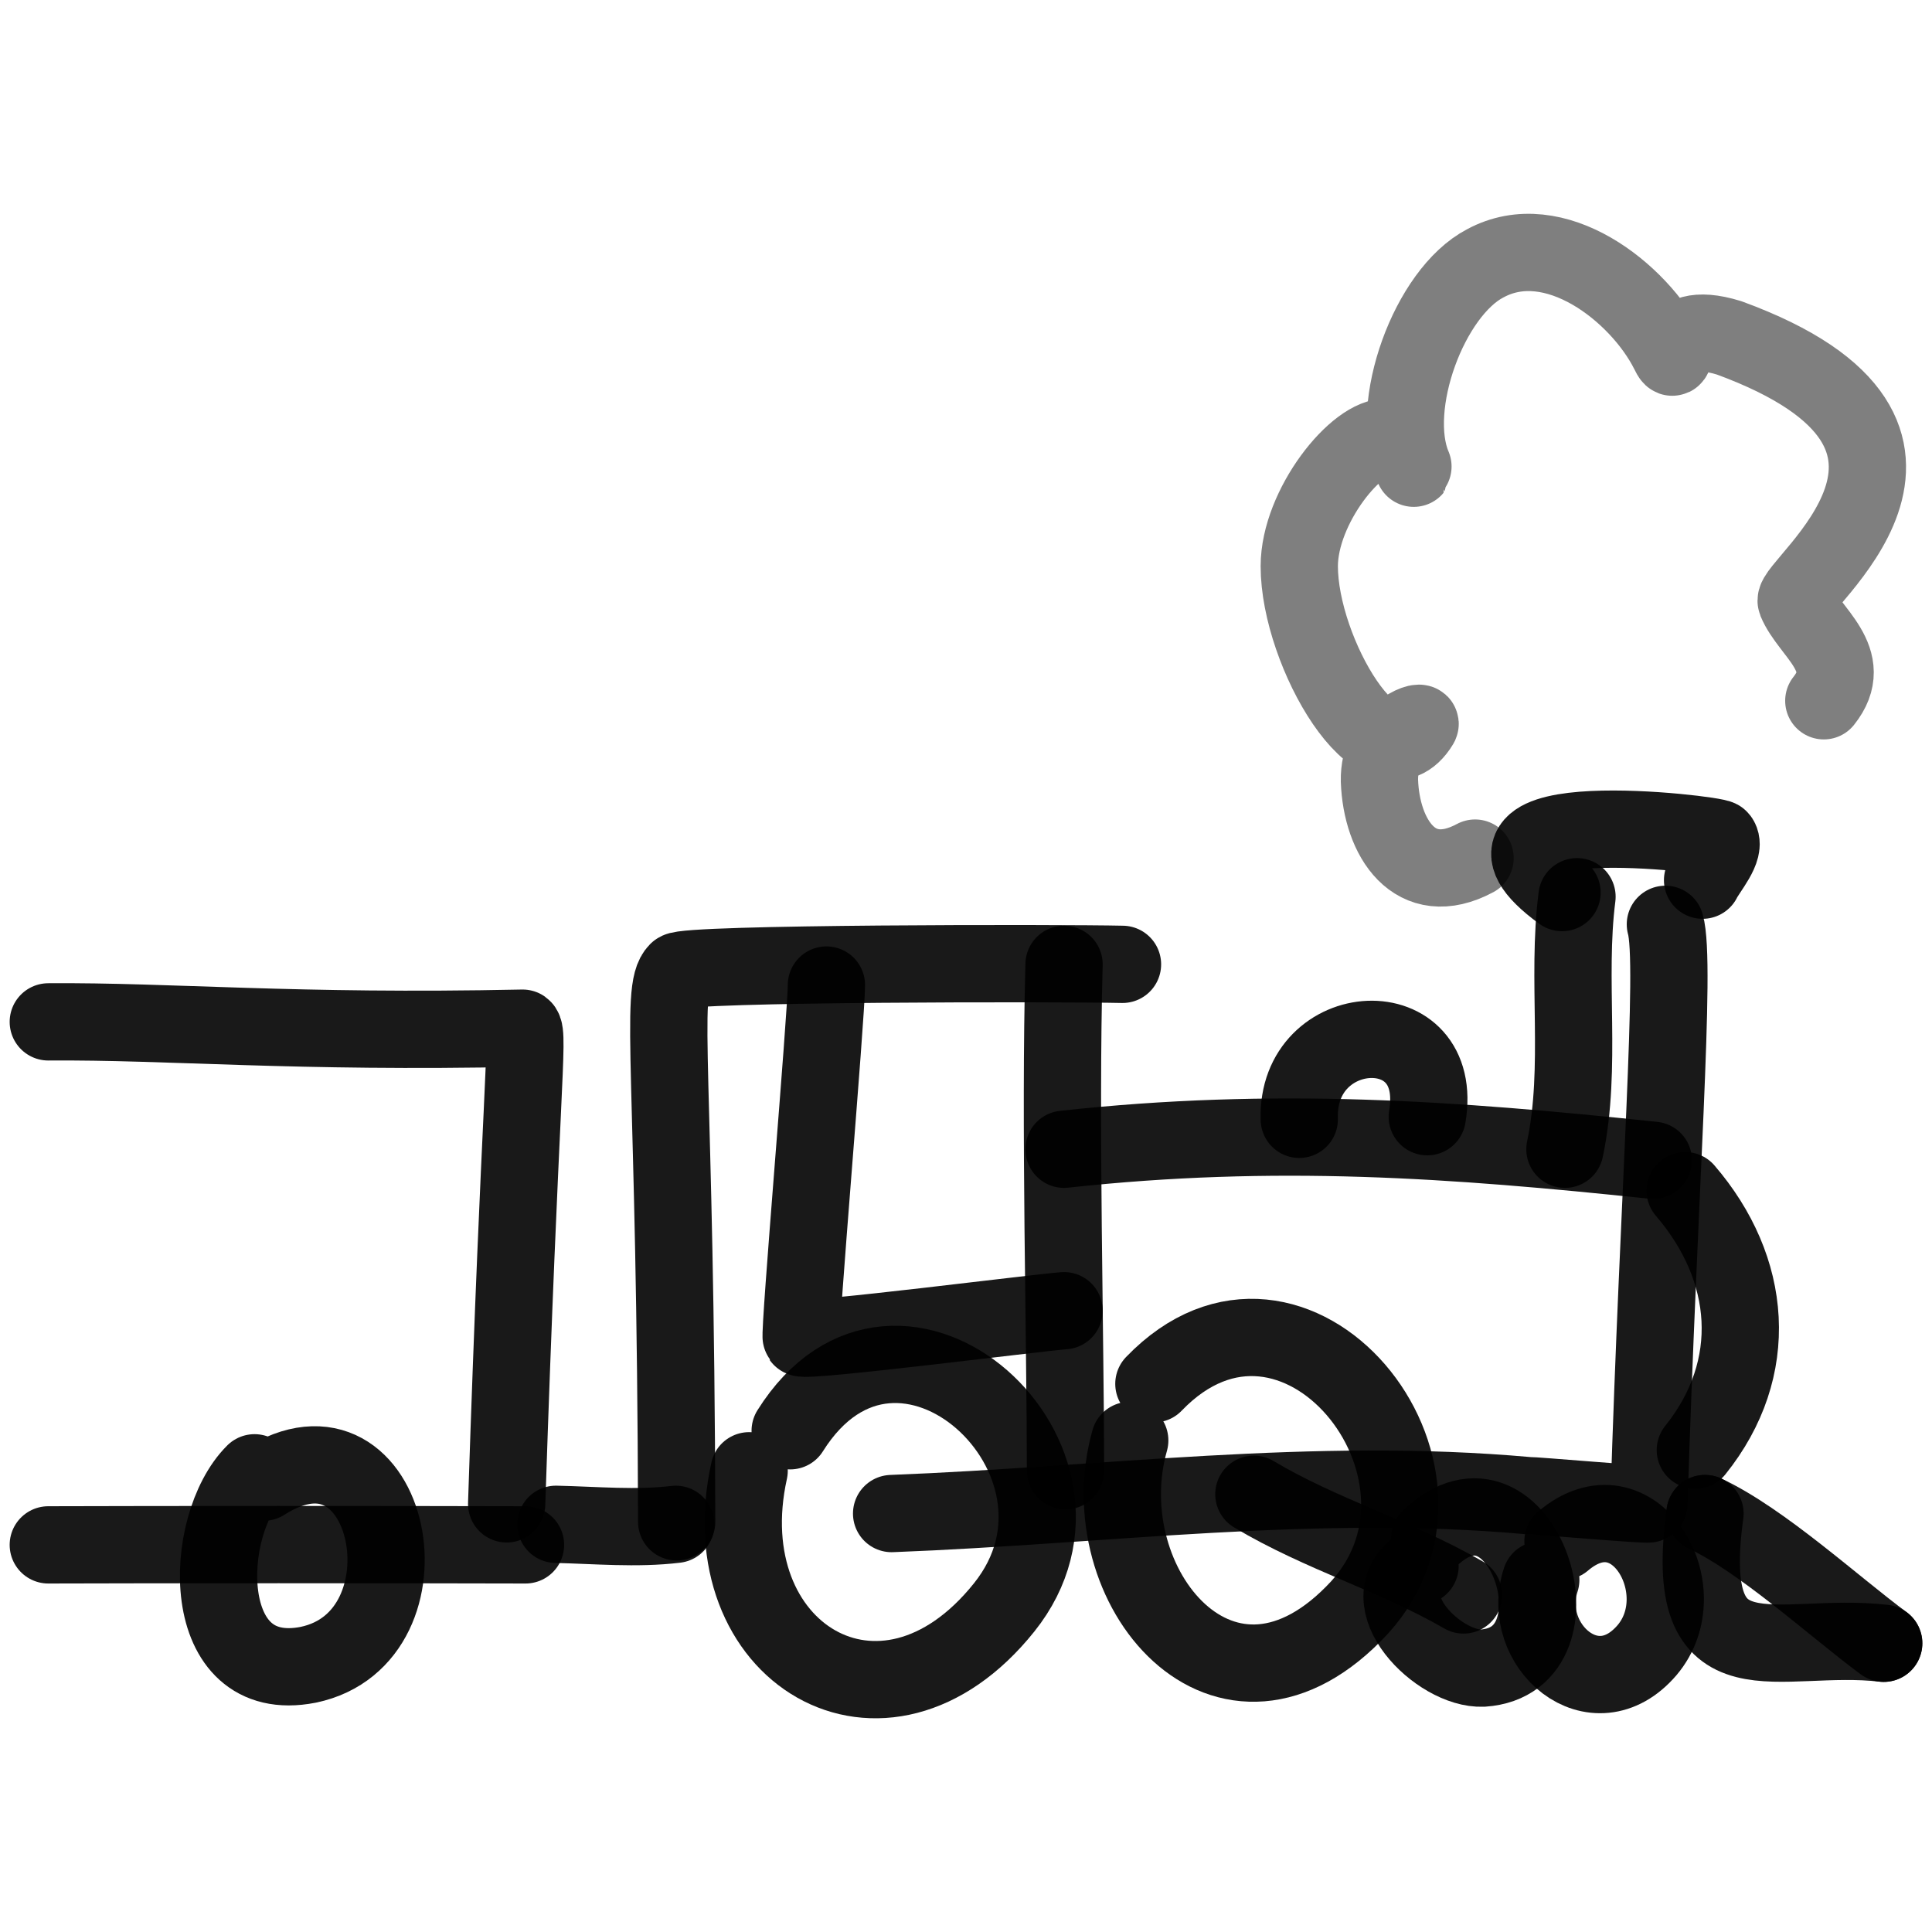
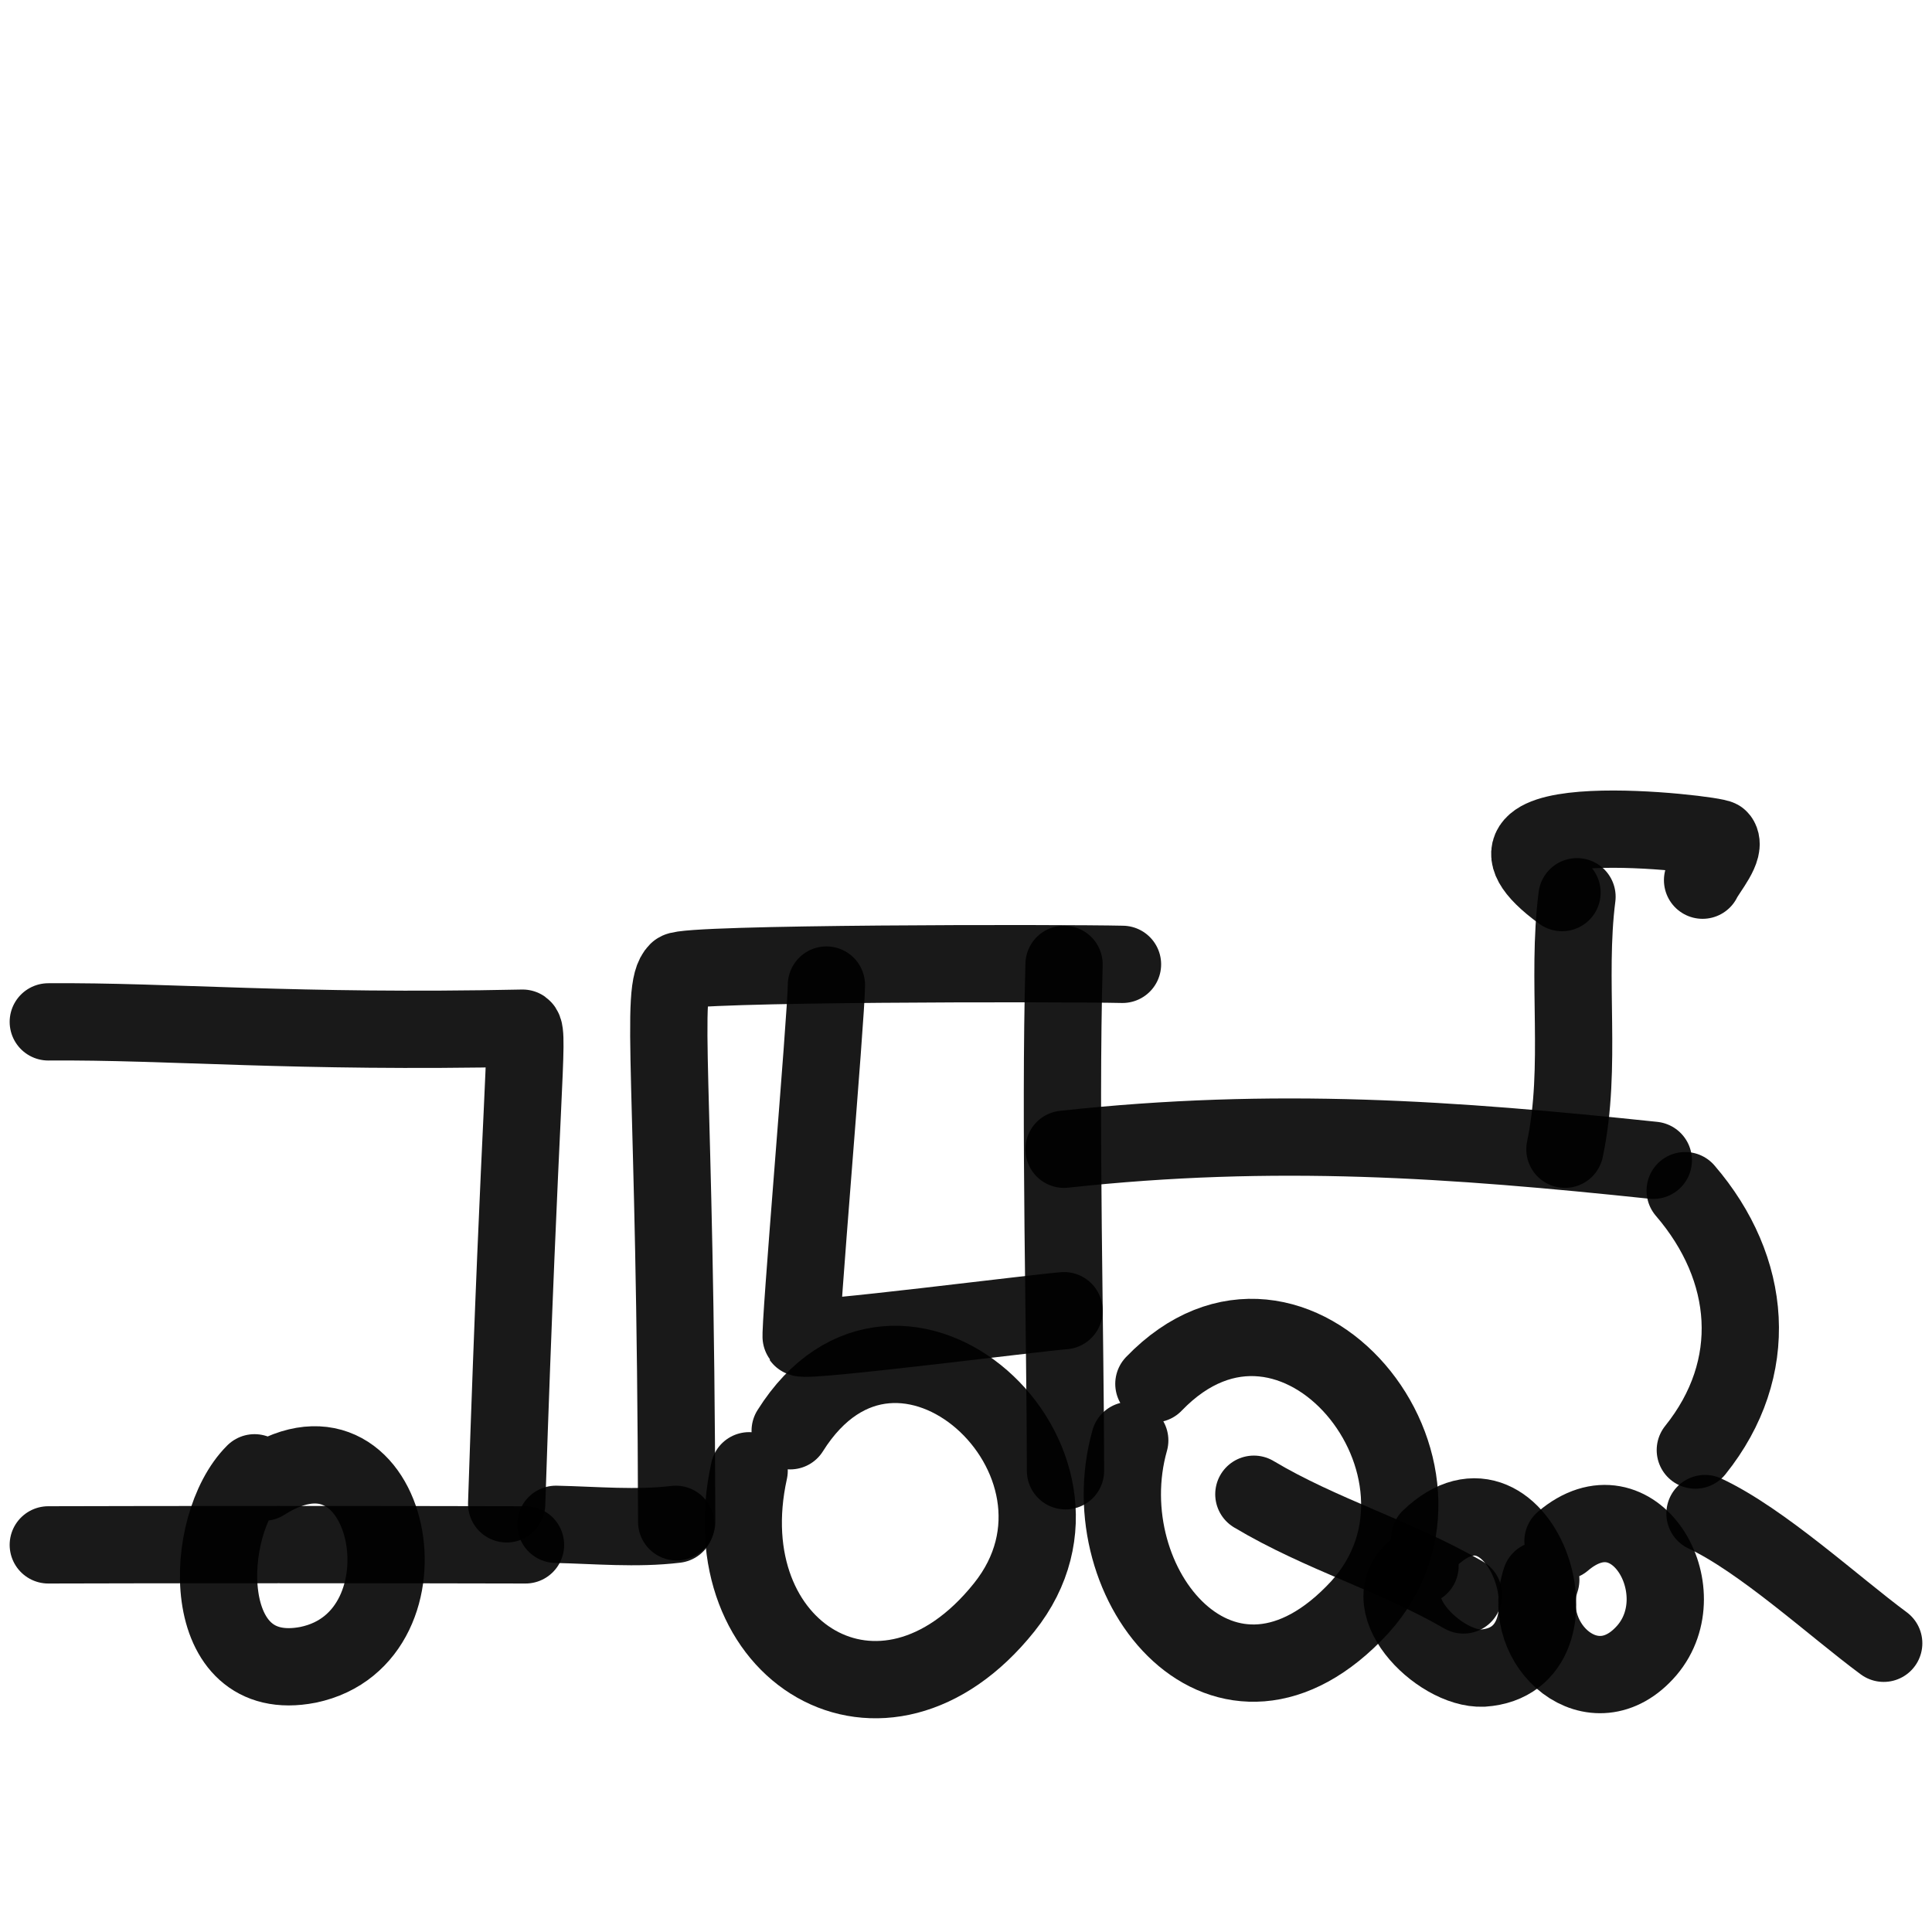
<svg xmlns="http://www.w3.org/2000/svg" version="1.1" width="100%" height="100%" id="svgWorkerArea" viewBox="0 0 400 400" style="background: white;">
  <defs id="defsdoc">
    <pattern id="patternBool" x="0" y="0" width="10" height="10" patternUnits="userSpaceOnUse" patternTransform="rotate(35)">
      <circle cx="5" cy="5" r="4" style="stroke: none;fill: #ff000070;" />
    </pattern>
  </defs>
  <g id="fileImp-935011878" class="cosito">
-     <path id="pathImp-568884051" fill="none" stroke="#000000" stroke-linecap="round" stroke-linejoin="round" stroke-opacity="0.9" stroke-width="16" class="grouped" d="M184.6 313.365C228.8 311.673 271.9 305.673 316.3 309.651 317.3 309.573 341.1 311.673 341.4 311.365 343.4 246.373 347.1 199.373 344.8 191.374" />
    <path id="pathImp-444347392" fill="none" stroke="#000000" stroke-linecap="round" stroke-linejoin="round" stroke-opacity="0.9" stroke-width="16" class="grouped" d="M140.1 315.079C139.9 222.873 136.4 204.873 140.3 201.087 141.8 199.373 219.9 199.373 232.4 199.658" />
    <path id="pathImp-439460702" fill="none" stroke="#000000" stroke-linecap="round" stroke-linejoin="round" stroke-opacity="0.9" stroke-width="16" class="grouped" d="M220.3 199.658C219.4 232.373 220.6 277.773 220.6 304.509" />
    <path id="pathImp-596140694" fill="none" stroke="#000000" stroke-linecap="round" stroke-linejoin="round" stroke-opacity="0.9" stroke-width="16" class="grouped" d="M171.1 203.944C171.1 210.173 165.4 276.273 165.9 276.976 167.1 277.873 214.8 271.773 220.3 271.367" />
    <path id="pathImp-970756657" fill="none" stroke="#000000" stroke-linecap="round" stroke-linejoin="round" stroke-opacity="0.9" stroke-width="16" class="grouped" d="M326.5 185.659C324.3 202.873 327.6 220.873 324 237.941" />
    <path id="pathImp-982167316" fill="none" stroke="#000000" stroke-linecap="round" stroke-linejoin="round" stroke-opacity="0.9" stroke-width="16" class="grouped" d="M220.3 237.942C264 233.173 300.9 235.873 342.3 240.228" />
    <path id="pathImp-585058520" fill="none" stroke="#000000" stroke-linecap="round" stroke-linejoin="round" stroke-opacity="0.9" stroke-width="16" class="grouped" d="M163.6 296.223C186.1 260.373 232.1 302.573 207.9 332.793 182.8 364.173 146.8 342.073 155.1 304.509" />
    <path id="pathImp-70513544" fill="none" stroke="#000000" stroke-linecap="round" stroke-linejoin="round" stroke-opacity="0.9" stroke-width="16" class="grouped" d="M238.9 286.51C268 256.273 307.1 304.573 281.5 332.793 253.8 362.773 225.4 328.273 233.9 298.223" />
    <path id="pathImp-881416010" fill="none" stroke="#000000" stroke-linecap="round" stroke-linejoin="round" stroke-opacity="0.9" stroke-width="16" class="grouped" d="M259.6 309.365C273.5 317.673 289.1 322.173 303 330.22" />
    <path id="pathImp-170857053" fill="none" stroke="#000000" stroke-linecap="round" stroke-linejoin="round" stroke-opacity="0.9" stroke-width="16" class="grouped" d="M296 318.508C315 300.273 329.3 343.873 307 345.363 297.9 345.773 283.4 331.273 294 324.221" />
    <path id="pathImp-448367562" fill="none" stroke="#000000" stroke-linecap="round" stroke-linejoin="round" stroke-opacity="0.9" stroke-width="16" class="grouped" d="M323.6 319.079C338.3 306.573 351.5 329.273 341 341.649 330.1 354.373 314.5 340.673 319 327.078" />
-     <path id="pathImp-369778279" fill="none" stroke="#000000" stroke-linecap="round" stroke-linejoin="round" stroke-opacity="0.9" stroke-width="16" class="grouped" d="M353 313.366C348 349.673 368 337.673 390 340.221" />
    <path id="pathImp-723171065" fill="none" stroke="#000000" stroke-linecap="round" stroke-linejoin="round" stroke-opacity="0.9" stroke-width="16" class="grouped" d="M353 313.366C364.8 318.873 379.9 332.773 390 340.221" />
    <path id="pathImp-691849629" fill="none" stroke="#000000" stroke-linecap="round" stroke-linejoin="round" stroke-opacity="0.9" stroke-width="16" class="grouped" d="M323.4 184.802C297.5 165.873 355.3 172.673 356 173.66 357.5 175.673 353.5 180.173 352.5 182.231" />
-     <path id="pathImp-524408764" fill="none" stroke="#000000" stroke-linecap="round" stroke-linejoin="round" stroke-opacity="0.5" stroke-width="16" class="grouped" d="M305.4 177.66C292.9 184.373 286 173.373 285.6 161.661 285.4 151.873 294.5 148.873 294 149.947 285.8 163.573 269 135.073 269 117.234 269 104.873 281 89.973 287.4 90.523 290 90.573 293.6 98.873 292.5 96.523 287.3 84.073 295.9 60.573 307.5 54.525 321.8 46.773 339.3 60.473 345.5 72.81 347.8 77.573 343.8 65.573 358 69.953 413.8 90.373 370.6 121.373 371.9 124.518 374.5 130.873 384.4 136.573 377.6 145.09" />
    <path id="pathImp-432019839" fill="none" stroke="#000000" stroke-linecap="round" stroke-linejoin="round" stroke-opacity="0.9" stroke-width="16" class="grouped" d="M348.9 246.512C362.8 262.673 364.6 283.273 351 300.223" />
    <path id="pathImp-254489442" fill="none" stroke="#000000" stroke-linecap="round" stroke-linejoin="round" stroke-opacity="0.9" stroke-width="16" class="grouped" d="M104.9 311.357C107.7 226.373 109.6 213.873 108.2 212.871 60.7 213.873 35.3 211.373 10 211.568" />
    <path id="pathImp-493762412" fill="none" stroke="#000000" stroke-linecap="round" stroke-linejoin="round" stroke-opacity="0.9" stroke-width="16" class="grouped" d="M108.8 319.85C80.7 319.773 33.5 319.773 10 319.85" />
    <path id="pathImp-183243640" fill="none" stroke="#000000" stroke-linecap="round" stroke-linejoin="round" stroke-opacity="0.9" stroke-width="16" class="grouped" d="M54.6 306.868C81.3 289.773 90.8 339.073 63.8 344.678 40.8 349.173 41.8 315.773 52.7 304.928" />
    <path id="pathImp-384649181" fill="none" stroke="#000000" stroke-linecap="round" stroke-linejoin="round" stroke-opacity="0.9" stroke-width="16" class="grouped" d="M115.1 315.593C123.3 315.773 131.8 316.573 139.9 315.593" />
-     <path id="pathImp-570784195" fill="none" stroke="#000000" stroke-linecap="round" stroke-linejoin="round" stroke-opacity="0.9" stroke-width="16" class="grouped" d="M269 231.744C268.3 210.673 299.3 208.873 295.5 231.204" />
  </g>
</svg>